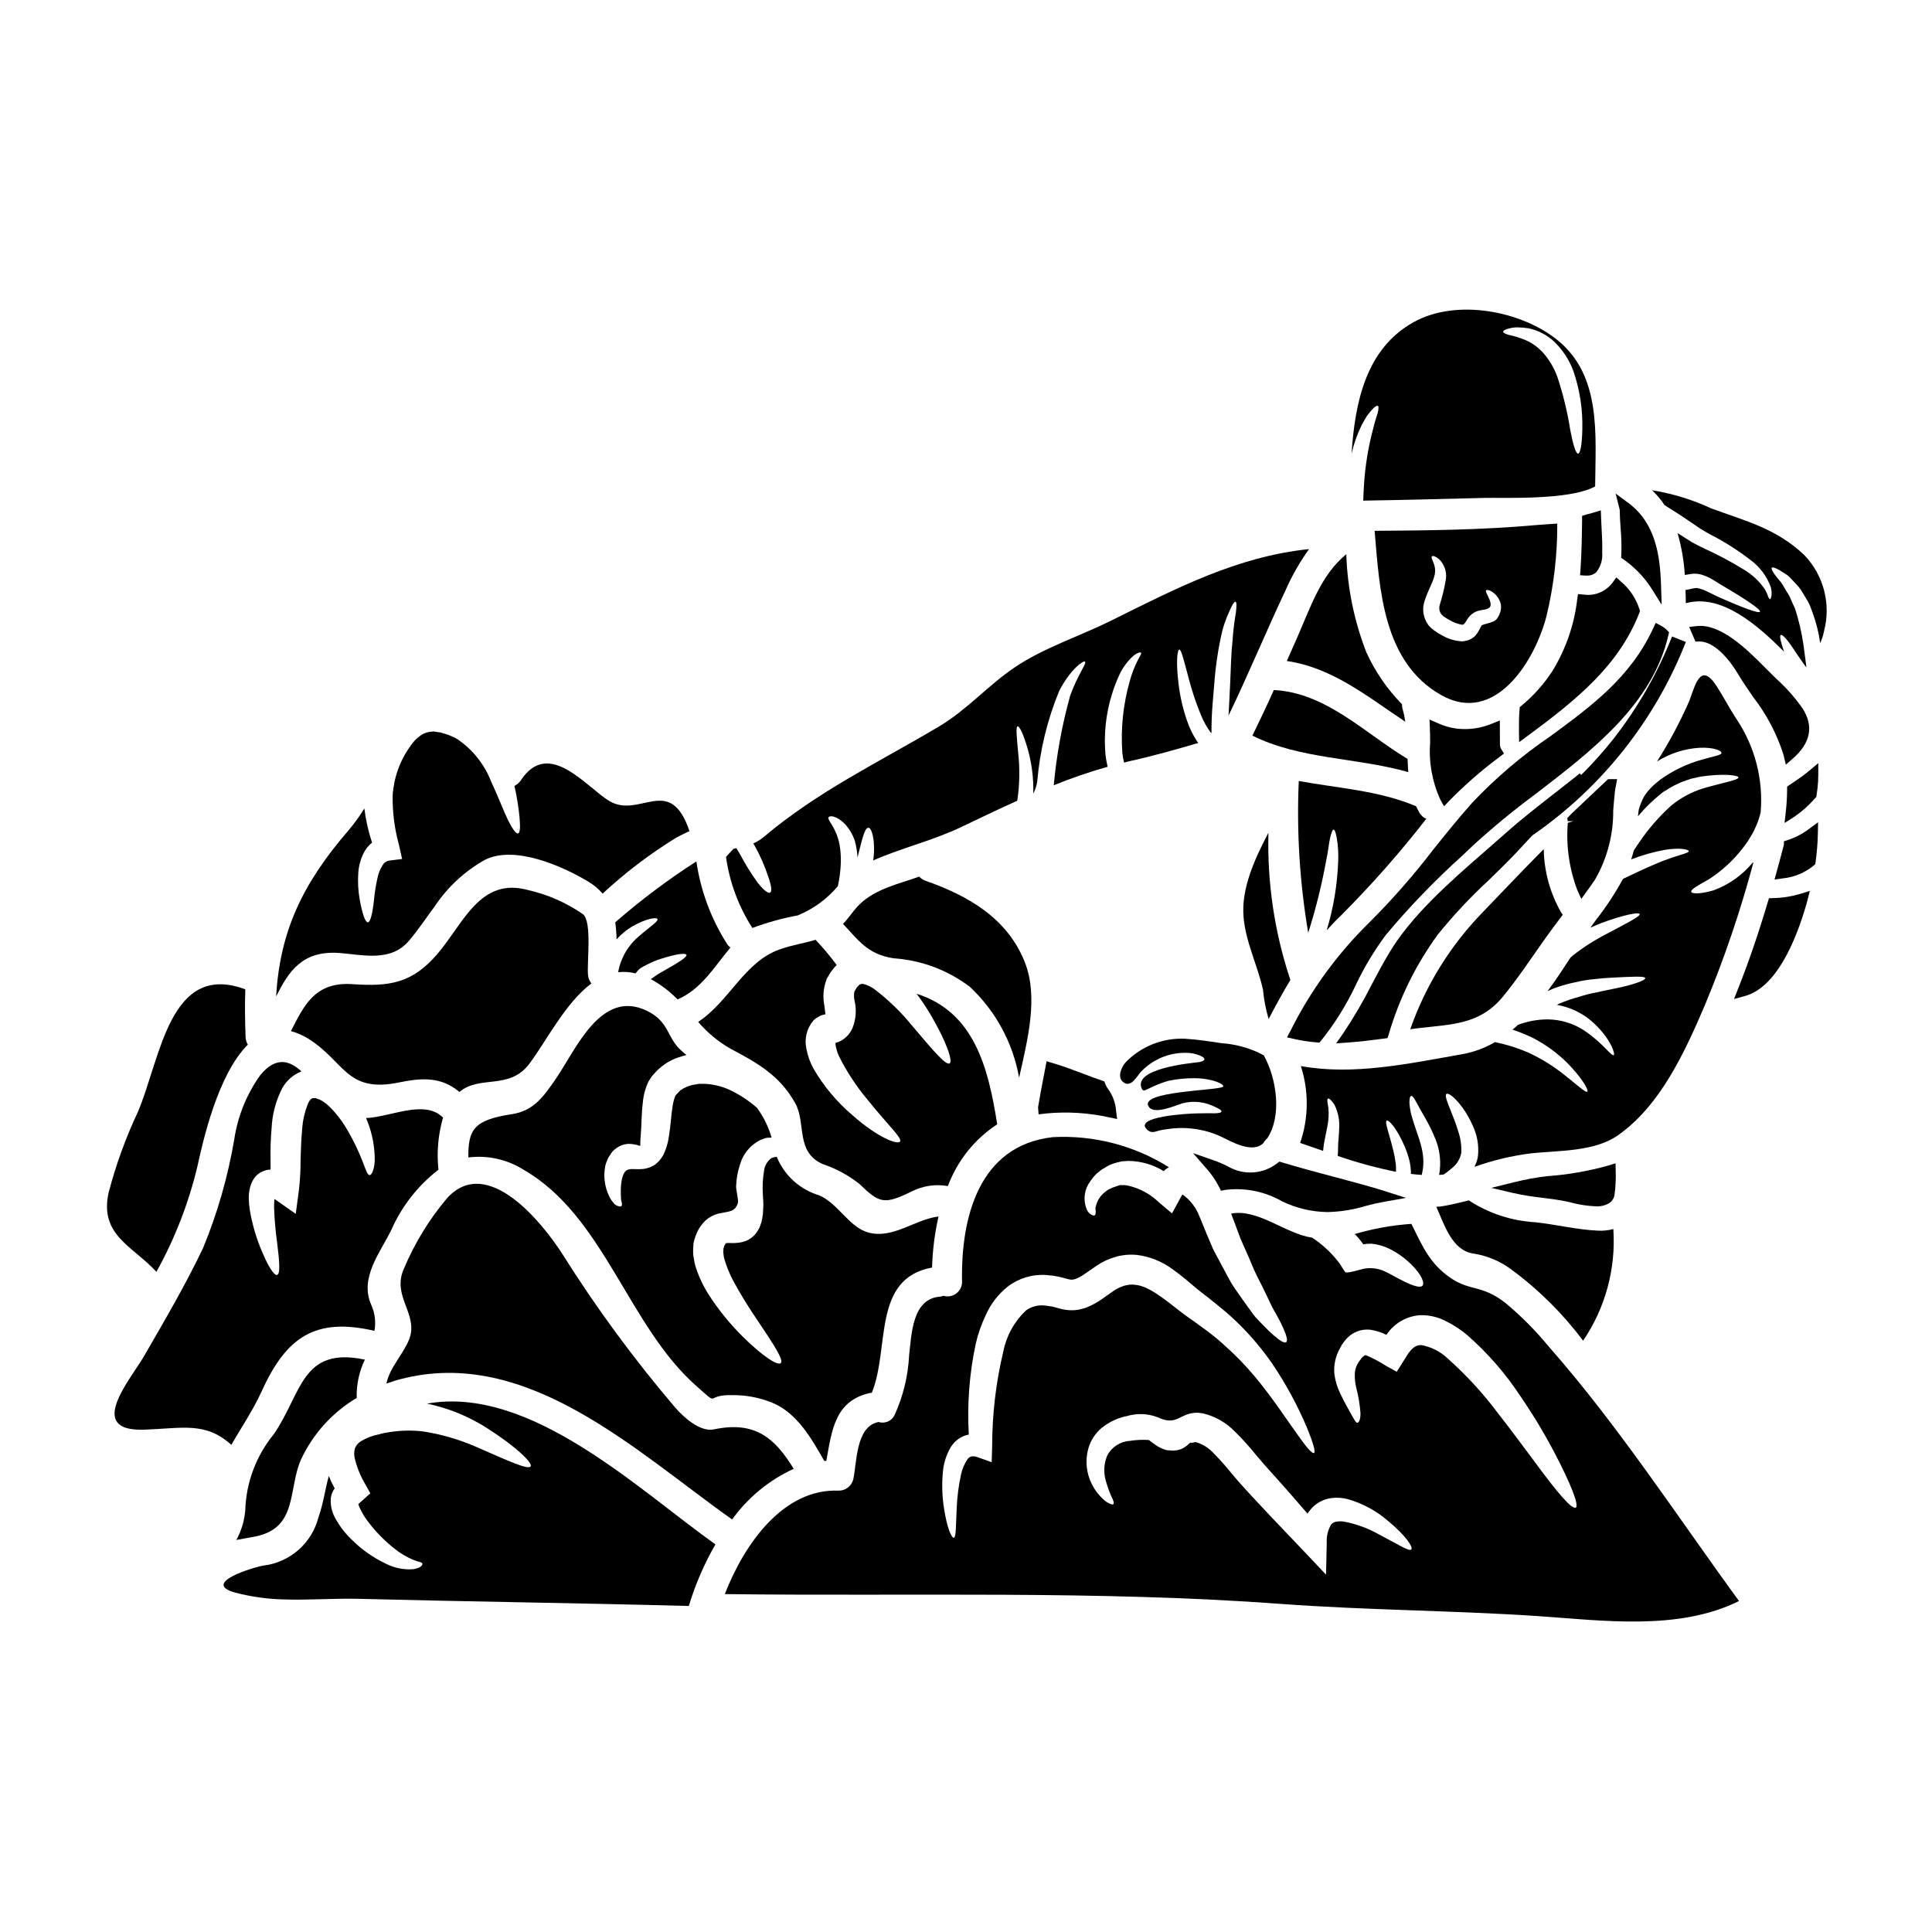
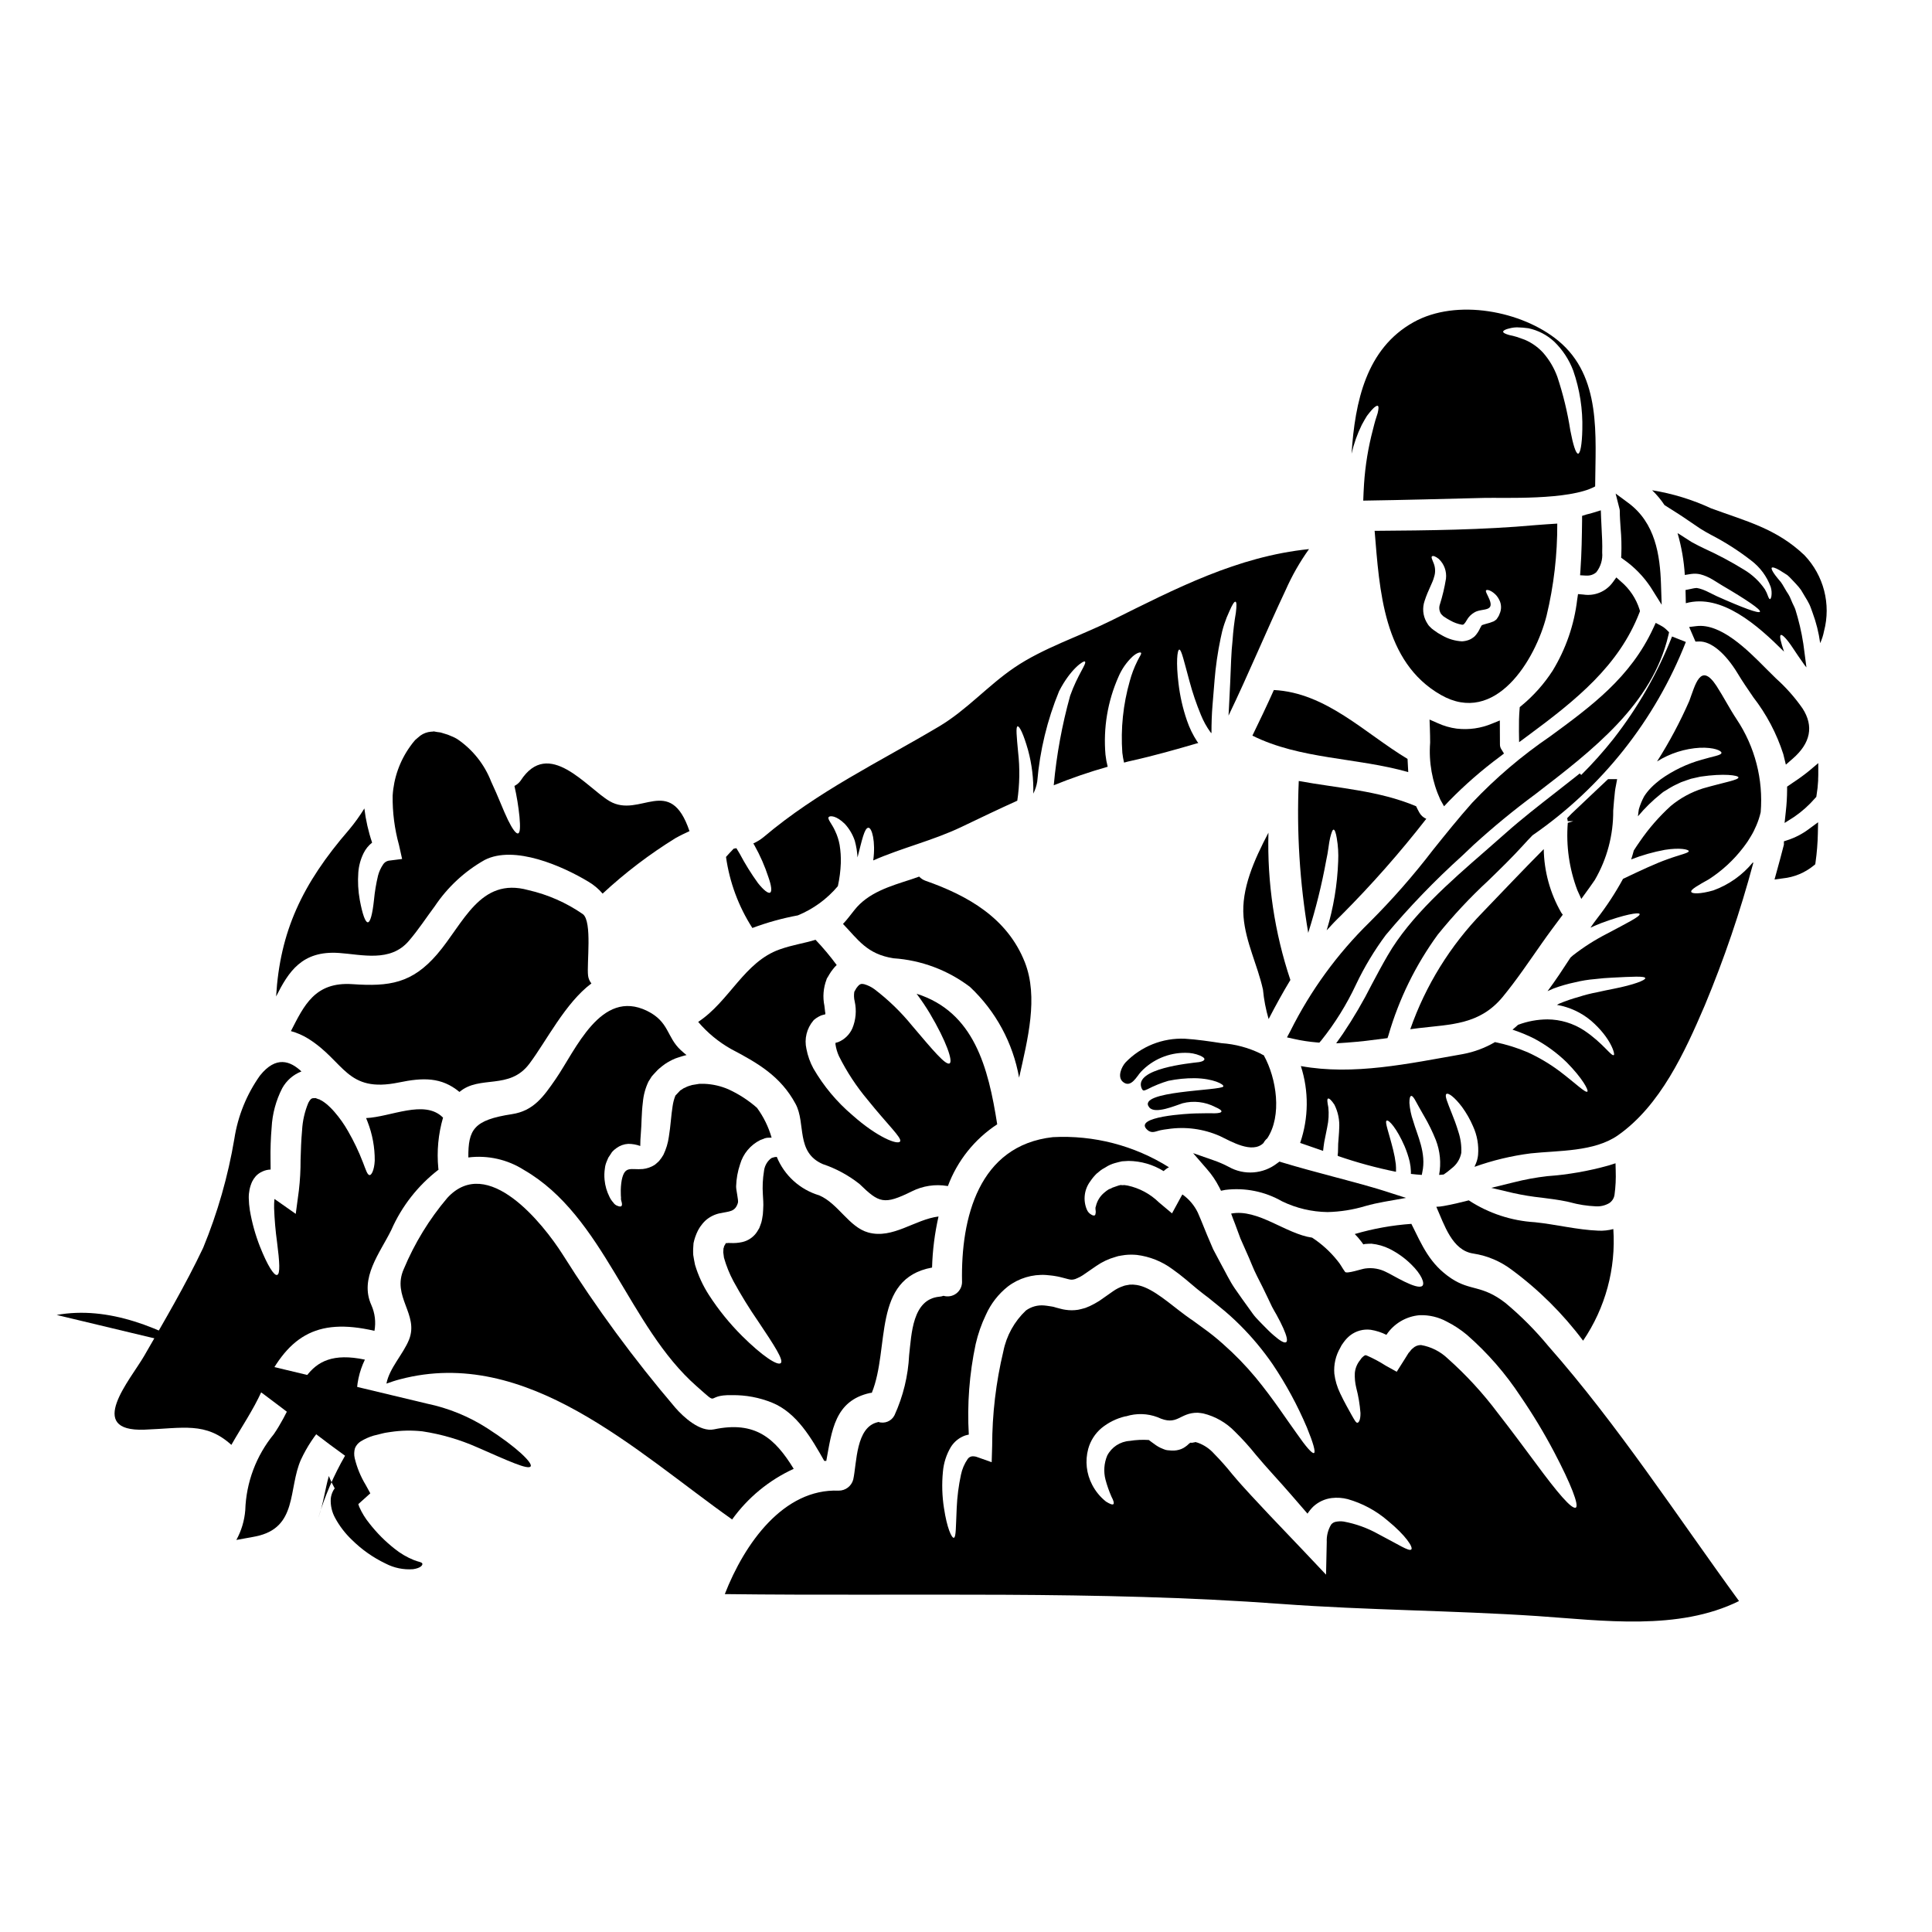
<svg xmlns="http://www.w3.org/2000/svg" fill="#000000" width="800px" height="800px" version="1.1" viewBox="144 144 512 512">
  <g>
    <path d="m541.47 334.93-2.027 0.824 0.004-0.004c-2.949 1.25-6.168 1.715-9.348 1.348h-0.027c-1.754-0.23-3.465-0.723-5.07-1.461l-2.156-0.945 0.086 2.363c0.051 1.242 0.059 2.492 0.07 3.738-0.395 5.191 0.535 10.398 2.703 15.129l0.984 1.758 1.383-1.465v0.004c4.164-4.254 8.656-8.168 13.441-11.715l1.059-0.812-0.699-1.133h-0.004c-0.246-0.379-0.375-0.828-0.367-1.281z" />
    <path d="m553.86 307.16c1.922-7.992 2.871-16.184 2.832-24.402-1.926 0.133-3.844 0.238-5.66 0.395-14.094 1.281-28.484 1.418-42.742 1.523 1.309 15.617 2.238 34.758 17.566 43.488 14.414 8.227 25.043-9.246 28.004-21.004zm-12.469-0.445c-0.094 0.305-0.238 0.594-0.426 0.855l-0.211 0.32-0.055 0.082v-0.004c-0.047 0.078-0.102 0.148-0.16 0.215-0.078 0.051-0.184 0.133-0.184 0.133h-0.004c-0.156 0.133-0.324 0.25-0.508 0.348-0.664 0.281-1.352 0.504-2.055 0.668-1.363 0.453-0.938 0.105-1.523 1.094-0.355 0.805-0.84 1.543-1.438 2.188-0.312 0.27-0.648 0.508-1 0.715-0.238 0.133-0.348 0.16-0.508 0.238-0.609 0.23-1.25 0.363-1.898 0.395-1.832-0.105-3.613-0.633-5.203-1.547-0.789-0.406-1.539-0.879-2.242-1.418l-0.586-0.453-0.395-0.395-0.188-0.184h-0.004c-0.066-0.062-0.129-0.137-0.184-0.215-0.059-0.066-0.113-0.137-0.16-0.211l-0.441-0.723c-0.949-1.707-1.121-3.738-0.48-5.582 0.934-2.91 2.109-4.723 2.508-6.324 0.398-1.184 0.359-2.473-0.105-3.633-0.395-0.988-0.719-1.629-0.453-1.844 0.27-0.211 0.855-0.055 1.816 0.691l-0.004 0.004c1.422 1.348 2.125 3.289 1.898 5.234-0.375 2.324-0.922 4.617-1.629 6.859-0.254 0.773-0.168 1.617 0.238 2.324 0.055 0.078 0.078 0.133 0.133 0.211l0.555 0.555 0.297 0.188v0.004c0.496 0.34 1.012 0.652 1.547 0.93 0.965 0.559 2.023 0.938 3.125 1.125 0.051-0.027 0.113-0.027 0.16 0h0.027c0.094-0.031 0.18-0.066 0.266-0.109 0.312-0.324 0.574-0.695 0.785-1.094 0.473-0.859 1.176-1.574 2.031-2.059 2.082-1.277 5.789 0.133 3.684-4.109-0.395-0.91-0.789-1.445-0.59-1.734 0.16-0.211 0.91-0.16 1.926 0.613 0.66 0.492 1.188 1.133 1.547 1.871 0.621 1.176 0.656 2.574 0.09 3.777z" />
    <path d="m395.2 458.32c2.5-6.711 7.078-12.445 13.07-16.367-2.363-15.082-6.117-29.766-21.359-34.598 1.34 1.785 2.484 3.523 3.473 5.152 4.512 7.609 6.168 12.734 5.285 13.297-1.016 0.641-4.484-3.543-9.93-9.957l-0.004-0.004c-2.945-3.629-6.312-6.891-10.035-9.719-0.816-0.59-1.73-1.035-2.703-1.309-0.789-0.156-0.934-0.023-1.227 0.16-0.121 0.059-0.227 0.152-0.293 0.27-0.125 0.086-0.227 0.207-0.293 0.344-0.168 0.16-0.301 0.352-0.395 0.566l-0.309 0.535-0.078 0.133c-0.141 0.859-0.105 1.742 0.109 2.59 0.52 2.367 0.305 4.84-0.617 7.086-0.727 1.656-2.066 2.969-3.738 3.66-0.238 0.078-0.508 0.156-0.746 0.211-0.016 0.133-0.016 0.262 0 0.395 0.156 1.066 0.461 2.109 0.906 3.094 2.09 4.188 4.672 8.113 7.688 11.691 5.258 6.543 9.023 9.984 8.547 10.918-0.535 1.07-6.035-1.039-12.684-6.965-4.113-3.496-7.602-7.672-10.309-12.348-0.875-1.613-1.496-3.352-1.84-5.152-0.617-2.668 0.066-5.469 1.84-7.555 0.098-0.125 0.215-0.234 0.348-0.32 0.156-0.141 0.328-0.266 0.508-0.375 0.371-0.25 0.77-0.465 1.18-0.641 0.355-0.125 0.723-0.223 1.094-0.293v-0.027c0.133-0.562-0.027-0.395 0-0.43 0-0.156-0.105-1.066-0.211-1.816v0.004c-0.484-2.328-0.289-4.746 0.559-6.965l0.027-0.133 0.211-0.395 0.082-0.105 0.16-0.27 0.293-0.508h0.004c0.277-0.48 0.602-0.938 0.957-1.363 0.285-0.387 0.609-0.742 0.965-1.066-1.727-2.344-3.598-4.582-5.609-6.691-3.043 0.938-6.086 1.336-9.477 2.539-9.422 3.309-13.32 13.75-21.625 19.219 2.457 2.887 5.406 5.32 8.707 7.184 7.18 3.762 13.188 7.262 17.109 14.562 2.777 5.152-0.027 12.789 7.207 15.941 3.531 1.184 6.828 2.973 9.746 5.285 5.18 5.019 6.434 5.606 13.883 1.922 2.879-1.441 6.141-1.938 9.32-1.418 0.07 0 0.121 0.031 0.203 0.031z" />
    <path d="m415.59 399c-4.621-11.695-15.059-17.648-26.352-21.598-0.629-0.234-1.195-0.609-1.652-1.094-0.719 0.238-1.418 0.504-2.137 0.742-5.512 1.789-11.371 3.445-15.082 8.199-0.938 1.18-1.898 2.484-2.965 3.602 4.004 4.164 6.352 8.012 13.383 9.105h-0.004c7.352 0.492 14.395 3.129 20.266 7.582 6.82 6.402 11.391 14.84 13.027 24.055 2.262-10.148 5.172-21.277 1.516-30.594z" />
    <path d="m495.58 390.55c1.227-1.363 2.512-2.723 3.898-4.035l-0.004 0.004c8.016-8.043 15.531-16.566 22.508-25.523-0.801-0.34-1.461-0.941-1.871-1.707-0.293-0.535-0.586-1.094-0.828-1.629-9.957-4.191-20.715-4.777-31.094-6.691-0.594 13.477 0.25 26.984 2.512 40.285 0-0.055 0.027-0.105 0.027-0.16v-0.004c1.973-6.238 3.551-12.594 4.723-19.031 0.562-2.43 0.691-4.594 1.043-6.008 0.352-1.414 0.637-2.215 0.934-2.188 0.297 0.027 0.586 0.789 0.828 2.238 0.352 2.035 0.477 4.106 0.375 6.168-0.223 6.199-1.246 12.348-3.051 18.281z" />
    <path d="m562.01 379.9 1.051 2.32 1.492-2.062c0.703-0.977 1.41-1.949 2.082-2.949v0.004c3.25-5.582 4.934-11.938 4.883-18.395 0.129-1.688 0.27-3.387 0.465-5.117 0.051-0.48 0.148-0.965 0.246-1.457l0.328-1.766h-2.398l-0.426 0.395c-1.473 1.41-2.981 2.82-4.504 4.25-1.574 1.5-3.203 3.016-4.758 4.508l-1.141 1.18 0.137 0.809h1.477l-1.461 0.441v-0.004c-0.488 6.062 0.375 12.156 2.527 17.844z" />
    <path d="m362.44 531.15h0.535c1.469-7.957 2.215-15.941 11.586-17.996 0.156-0.027 0.32-0.027 0.48-0.055 4.828-11.852 0-30.273 15.965-33.184 0.129-4.555 0.703-9.086 1.711-13.531-6.297 0.789-12.117 6.031-18.609 4.242-5.117-1.414-7.926-7.637-12.988-9.84h-0.004c-5.106-1.516-9.246-5.266-11.262-10.195-0.188 0-0.324 0-0.375 0.055 0.023-0.082-0.508 0.078-0.938 0.211l-0.051 0.027c0.023 0 0.105-0.027-0.027 0.023-0.023 0.023-0.051 0.039-0.078 0.055l-0.297 0.211v0.004c-0.93 0.836-1.508 1.988-1.629 3.231-0.328 2.012-0.426 4.051-0.293 6.086 0.023 0.613 0.078 1.227 0.105 1.844l0.023 0.965-0.051 1.336-0.078 1.18-0.215 1.336v-0.004c-0.086 0.512-0.23 1.012-0.426 1.492l-0.297 0.789h0.004c-0.168 0.32-0.355 0.633-0.559 0.934-0.203 0.324-0.434 0.629-0.699 0.91-0.305 0.328-0.645 0.621-1.012 0.879-0.691 0.488-1.473 0.832-2.297 1.012-1.016 0.219-2.059 0.301-3.094 0.242-0.387-0.031-0.77-0.012-1.148 0.055 0.027-0.027 0.055-0.055 0.027-0.105-0.027-0.051-0.16 0.238-0.215 0.32l-0.266 0.457c-0.16 0.211-0.082 0.48-0.238 0.691 0 0.32-0.027 0.691-0.055 1.066 0.078 0.457 0.133 0.91 0.184 1.391l-0.004-0.004c0.613 2.168 1.453 4.262 2.512 6.246 2.027 3.711 4.246 7.309 6.648 10.785 4.137 6.168 6.727 10.148 5.902 10.922-0.824 0.777-4.859-1.82-10.332-7.262h0.004c-3.266-3.262-6.176-6.863-8.684-10.738-1.609-2.488-2.859-5.195-3.711-8.035-0.188-0.879-0.348-1.758-0.48-2.641-0.055-1.035-0.027-2.07 0.078-3.098 0.238-1.148 0.625-2.262 1.148-3.312 0.211-0.348 0.238-0.48 0.613-1.043 0.426-0.621 0.918-1.195 1.469-1.707 1.066-0.93 2.356-1.574 3.738-1.867 2.457-0.535 4.082-0.297 4.805-2.805 0.184-0.664-0.535-3.445-0.484-4.406l0.004 0.004c0.062-1.965 0.414-3.906 1.043-5.769 0.805-2.801 2.754-5.137 5.363-6.434l0.938-0.348 0.211-0.105 0.453-0.105c0.047-0.004 0.09-0.012 0.133-0.027l0.32-0.027c0.324 0 0.562-0.023 0.938-0.023-0.816-2.844-2.125-5.519-3.875-7.906-2.258-1.984-4.793-3.629-7.523-4.883-2-0.875-4.148-1.371-6.328-1.469-0.48 0.023-0.855-0.027-1.441 0l-1.949 0.32c-0.074 0.02-0.145 0.047-0.215 0.078l-0.395 0.109c-0.238 0.105-0.535 0.156-0.746 0.266-0.348 0.238-0.988 0.395-1.148 0.613h-0.004c-0.133 0.102-0.273 0.191-0.426 0.266-0.133 0-0.457 0.457-0.695 0.668l-0.746 0.789c-0.367 0.918-0.617 1.879-0.75 2.859-0.395 2.402-0.504 5.152-0.988 8.062v-0.004c-0.227 1.66-0.715 3.273-1.441 4.781-0.324 0.57-0.699 1.105-1.121 1.605l-0.32 0.32-0.188 0.16-0.078 0.078-0.535 0.453-0.078 0.055c-0.945 0.598-2.012 0.973-3.125 1.094-3.121 0.297-4.801-1.043-5.606 2.965v-0.004c-0.199 1.148-0.281 2.312-0.238 3.473-0.004 0.395 0.016 0.789 0.055 1.18-0.039 0.348 0.008 0.695 0.129 1.016 0.188 0.613 0.16 1.016-0.023 1.199s-0.613 0.133-1.203-0.133v0.004c-0.398-0.176-0.73-0.465-0.961-0.828-0.414-0.453-0.758-0.965-1.012-1.523-0.703-1.395-1.137-2.906-1.285-4.461-0.105-1.012-0.078-2.035 0.078-3.043 0.062-0.633 0.227-1.254 0.48-1.84l0.43-1.016 0.586-0.879 0.395-0.613c0.348-0.398 0.742-0.75 1.18-1.043 0.91-0.668 1.996-1.059 3.125-1.121 1.086 0 2.16 0.191 3.18 0.562 0-1.094 0.055-2.242 0.16-3.422 0.211-2.266 0.133-5.019 0.531-8.195 0.168-1.898 0.672-3.75 1.496-5.469l0.508-0.789 0.238-0.395 0.133-0.184 0.078-0.105 0.27-0.297 0.789-0.855v0.004c0.277-0.32 0.578-0.617 0.906-0.883 0.453-0.375 0.906-0.746 1.387-1.094 0.875-0.59 1.805-1.09 2.777-1.496 0.453-0.184 0.906-0.293 1.363-0.453l0.664-0.211 0.324-0.078 0.156-0.055 0.48-0.105c-0.504-0.43-1.012-0.828-1.52-1.312-3.789-3.496-3.019-7.5-8.941-10.41-12.258-5.981-18.895 10.359-24.242 18.105-3.176 4.594-5.793 8.383-11.559 9.266-10.121 1.547-11.613 4.055-11.559 11.477h-0.004c5.148-0.648 10.363 0.523 14.738 3.309 21.277 12.281 27.66 41.434 45.762 57.32 6.461 5.688 1.922 2.188 9.344 2.363 3.656-0.059 7.289 0.621 10.676 2 6.543 2.66 10.465 9.523 13.805 15.422z" />
    <path d="m467.07 458.55 0.508 1.012 1.105-0.223 0.004-0.004c5.215-0.656 10.504 0.406 15.066 3.023 3.762 1.824 7.879 2.797 12.059 2.852 3.402-0.078 6.781-0.613 10.039-1.598 1.68-0.469 3.293-0.832 4.902-1.117l5.856-1.039-5.668-1.82c-0.676-0.219-1.363-0.438-2.027-0.625-3.887-1.145-7.805-2.184-11.723-3.223-4.418-1.18-8.98-2.391-13.418-3.738l-0.707-0.215-0.594 0.438v-0.004c-3.695 2.883-8.762 3.262-12.844 0.961-1.344-0.711-2.742-1.312-4.188-1.801l-5.254-1.836 3.648 4.211c1.273 1.441 2.359 3.035 3.234 4.746z" />
    <path d="m473.55 386.98c0.562 6.754 3.711 12.762 5.152 19.285v0.004c0.246 2.641 0.75 5.25 1.496 7.793 1.871-3.606 3.766-7.051 5.766-10.359-4.203-12.57-6.172-25.781-5.816-39.031-3.82 7.277-7.211 14.914-6.598 22.309z" />
    <path d="m475.9 338.95c12.711 6.328 27.629 5.766 41.301 9.668-0.078-1.18-0.133-2.32-0.188-3.5-11.344-6.805-21.543-17.539-35.426-18.258-1.816 4.059-3.742 8.09-5.688 12.09z" />
    <path d="m594.34 314c3.031-0.055 6.828 2.957 10.176 8.496 1.262 2.106 2.68 4.164 4.098 6.231l-0.004 0.004c3.523 4.535 6.223 9.652 7.981 15.117l0.68 2.789 1.812-1.574c4.754-4.133 5.637-8.613 2.621-13.309v0.004c-2.031-2.922-4.398-5.594-7.051-7.965l-2.875-2.848c-4.644-4.699-11.762-11.809-18.188-11.02l-1.945 0.234 1.672 3.867z" />
    <path d="m550.75 467.9c-6.191-0.371-12.184-2.34-17.391-5.715-0.043-0.02-0.078-0.047-0.105-0.082-2.191 0.562-4.379 1.094-6.648 1.496-0.648 0.125-1.309 0.195-1.969 0.211 2.137 4.781 4.168 11.559 9.801 12.391 3.695 0.566 7.188 2.043 10.172 4.297 7.191 5.309 13.57 11.641 18.926 18.797 5.91-8.684 8.73-19.105 8.012-29.582-1.305 0.348-2.66 0.496-4.008 0.426-5.644-0.234-11.172-1.656-16.789-2.238z" />
    <path d="m572.18 454.25-0.051-1.969-1.871 0.594c-5.297 1.48-10.727 2.426-16.211 2.82-3 0.344-5.973 0.891-8.895 1.637l-5.953 1.461 5.965 1.41v-0.004c2.453 0.539 4.938 0.941 7.438 1.203 2.172 0.277 4.422 0.555 6.664 1.023l0.789 0.184-0.004 0.004c2.242 0.617 4.543 0.977 6.867 1.078 1.238 0.074 2.469-0.219 3.543-0.844 0.77-0.508 1.285-1.324 1.406-2.242 0.285-2.106 0.391-4.234 0.312-6.356z" />
    <path d="m348.48 450.9-0.133 0.051c0.043-0.004 0.09-0.016 0.133-0.027l0.027-0.023z" />
    <path d="m594.54 342.16c3.734-0.133 5.66 0.789 5.66 1.336 0.051 0.668-2.242 0.938-5.18 1.82v-0.004c-3.938 1.098-7.652 2.875-10.973 5.258-0.898 0.676-1.746 1.414-2.535 2.215-0.672 0.688-1.273 1.438-1.789 2.246-0.594 1.094-1.066 2.246-1.414 3.441-0.082 0.613-0.188 1.227-0.238 1.867h-0.004c1.828-2.199 3.875-4.203 6.113-5.981l0.297-0.238 0.156-0.133 0.082-0.051 0.211-0.16 0.641-0.375c0.395-0.27 0.828-0.508 1.227-0.746 0.828-0.508 1.844-0.934 2.723-1.363 0.906-0.348 1.785-0.613 2.613-0.91 0.883-0.184 1.684-0.375 2.484-0.559 6.297-0.934 10.012-0.348 10.094 0.184 0.105 0.695-3.762 1.312-9.344 2.914l0.004-0.004c-3.144 0.984-6.066 2.57-8.598 4.676-3.074 2.797-5.816 5.941-8.172 9.371-0.559 0.789-1.094 1.598-1.625 2.43-0.188 0.789-0.457 1.574-0.695 2.363v-0.004c2.894-1.129 5.891-1.98 8.945-2.539 4.059-0.641 6.246-0.078 6.324 0.324 0.055 0.531-2.293 0.934-5.688 2.188-3.043 1.066-7.023 2.938-11.746 5.18h0.004c-2.016 3.707-4.328 7.242-6.918 10.57-0.586 0.746-1.148 1.547-1.707 2.363 1.016-0.457 2.031-0.883 2.965-1.254 6.008-2.215 9.84-2.887 10.062-2.363 0.238 0.613-3.281 2.363-8.73 5.258-3.141 1.613-6.129 3.516-8.914 5.688-0.238 0.184-0.457 0.395-0.668 0.586-1.949 2.992-3.938 6.035-6.086 8.914 0.48-0.211 0.988-0.453 1.547-0.691 1.867-0.691 3.785-1.246 5.738-1.652 1.727-0.426 3.484-0.711 5.258-0.855 1.656-0.188 3.125-0.324 4.488-0.375 5.391-0.27 8.785-0.48 8.863 0.133 0.078 0.531-3.019 1.758-8.434 2.824-1.363 0.27-2.828 0.562-4.352 0.91l-0.004 0.004c-1.633 0.305-3.25 0.715-4.832 1.227-1.773 0.484-3.512 1.082-5.203 1.793-0.188 0.105-0.395 0.211-0.59 0.32 3.348 0.574 6.481 2.031 9.078 4.219 5.309 4.617 6.379 8.914 6.008 9.078-0.641 0.453-2.828-3.148-7.871-6.516-2.891-1.895-6.266-2.914-9.719-2.938-2.664 0.016-5.305 0.504-7.797 1.441-0.48 0.453-0.961 0.855-1.469 1.281 1.969 0.645 3.891 1.434 5.742 2.363 3.144 1.68 6.039 3.789 8.598 6.273 4.269 4.328 5.844 7.422 5.512 7.769-0.453 0.508-3.07-2.133-7.477-5.473h-0.004c-2.606-1.934-5.406-3.59-8.355-4.938-2.789-1.188-5.691-2.09-8.66-2.695-2.633 1.543-5.512 2.617-8.512 3.176-14.445 2.535-28.969 5.715-42.93 3.176h-0.004c2.144 6.629 2.078 13.777-0.188 20.367 1.969 0.668 3.981 1.391 6.09 2.109v-0.078c0.078-0.562 0.16-1.574 0.297-2.269 0.293-1.414 0.559-2.754 0.789-3.938h-0.004c0.379-1.723 0.48-3.5 0.297-5.258-0.27-1.363-0.375-2.188-0.082-2.32 0.293-0.133 0.91 0.43 1.684 1.602 0.98 1.945 1.422 4.121 1.277 6.297-0.027 1.336-0.184 2.668-0.27 4.059-0.027 0.719-0.027 1.469-0.051 2.242l-0.027 0.293c0 0.16-0.02 0.32-0.055 0.48-0.016 0.023-0.027 0.051-0.023 0.082l0.156 0.184h0.004c5 1.723 10.113 3.113 15.297 4.164 0.02-0.039 0.031-0.086 0.027-0.133 0.02-0.641 0.004-1.281-0.055-1.922-0.152-1.25-0.383-2.488-0.691-3.711-1.148-4.644-2.297-7.477-1.734-7.793 0.562-0.316 2.695 2.055 4.75 6.777 0.562 1.332 1.02 2.707 1.359 4.113 0.184 0.844 0.293 1.699 0.32 2.562v0.668c0.965 0.109 1.926 0.215 2.887 0.27 0.051-0.238 0.105-0.48 0.133-0.719 1.121-5.074-1.336-9.77-2.43-13.613v-0.004c-0.539-1.531-0.871-3.129-0.988-4.75 0-1.121 0.156-1.762 0.453-1.844 0.297-0.078 0.746 0.453 1.254 1.441 0.508 0.988 1.277 2.266 2.188 3.898h0.004c1.188 2.027 2.223 4.144 3.098 6.328 1.141 2.938 1.445 6.137 0.879 9.238v0.023c0.395-0.023 0.789-0.051 1.199-0.105h0.004c0.73-0.488 1.426-1.023 2.082-1.605 1.352-1 2.277-2.481 2.59-4.137 0.09-1.906-0.18-3.816-0.789-5.629-0.559-1.844-1.18-3.5-1.762-4.914-1.117-2.828-1.895-4.621-1.414-5.047 0.48-0.426 2.215 0.828 4.191 3.473 1.145 1.578 2.113 3.277 2.883 5.07 1.09 2.371 1.551 4.984 1.336 7.586-0.07 0.777-0.262 1.543-0.562 2.266l-0.238 0.535-0.105 0.293-0.055 0.082h-0.004c4.832-1.73 9.836-2.93 14.926-3.578 7.367-0.789 16.793-0.375 23.094-4.777 11.266-7.902 17.711-22.043 23.016-34.414 5.125-12.293 9.426-24.918 12.867-37.785-0.043-0.039-0.078-0.086-0.109-0.137-2.766 3.375-6.391 5.941-10.492 7.426-3.445 0.988-5.633 0.934-5.844 0.395-0.238-0.613 1.762-1.707 4.699-3.363 3.473-2.246 6.535-5.074 9.051-8.355 0.395-0.535 0.789-1.043 1.148-1.574 0.293-0.48 0.586-0.938 0.883-1.418 0.555-0.902 1.035-1.852 1.441-2.828 0.504-1.156 0.898-2.352 1.18-3.578 0.715-8.699-1.531-17.383-6.379-24.641-1.895-2.859-3.473-5.957-5.336-8.836-4.246-6.465-5.609-0.27-7.211 4.004-2.434 5.551-5.289 10.906-8.543 16.02 3.438-2.156 7.359-3.406 11.406-3.637z" />
    <path d="m573.26 279.44c0 1.5 0.121 3.031 0.223 4.578 0.207 2.32 0.27 4.652 0.184 6.981l-0.051 0.789 0.645 0.477v-0.004c2.836 1.984 5.277 4.484 7.191 7.367l2.91 4.644-0.184-5.481c-0.254-7.664-1.488-16.215-8.66-21.512l-3.363-2.481 1.031 4.059c0.051 0.191 0.074 0.387 0.074 0.582z" />
    <path d="m246.41 510.67c1.203-0.426 2.363-0.828 3.606-1.145 33.559-8.863 62.445 19.059 87.914 37.082l0.078 0.078h0.004c4.184-5.82 9.812-10.449 16.328-13.43-4.965-8.117-10.199-12.762-21.117-10.461-3.684 0.789-8.117-3.258-10.305-5.793v-0.004c-10.91-12.801-20.887-26.371-29.844-40.609-5.117-8.035-19.836-26.59-30.543-14.922v0.004c-4.777 5.637-8.656 11.977-11.508 18.793-3.309 7.367 4.082 12.039 1.363 18.793-1.543 3.82-5.199 7.504-5.977 11.613z" />
    <path d="m298.47 386.26c-4.379-3.035-9.301-5.199-14.496-6.379-12.816-3.543-17.141 8.891-24.109 16.98-6.648 7.742-12.684 8.625-22.434 7.953-10.035-0.691-12.867 5.715-16.34 12.441 1.602 0.434 3.129 1.098 4.539 1.969 9.773 6.062 10.094 14.523 24.082 11.641 6.328-1.309 11.27-1.469 16.047 2.512 5.391-4.566 13.215-0.395 18.527-7.477 4.488-5.957 9.531-16.137 16.445-21.277l-0.004-0.004c-0.48-0.59-0.785-1.301-0.879-2.055-0.391-3.168 1.156-14.328-1.379-16.305z" />
    <path d="m465.81 439.04c-1.227-0.055-2.859 0-4.883 0.027-1.762 0.027-17.031 0.789-12.816 4.406 1.199 1.039 2.242 0.27 3.543 0.027 0.562-0.105 1.148-0.215 1.734-0.27 4.719-0.727 9.543-0.09 13.91 1.844 2.938 1.391 8.547 4.777 11.531 1.844v-0.004c0.254-0.48 0.598-0.906 1.016-1.254 3.938-5.981 2.484-15.859-0.934-22-0.297-0.121-0.586-0.273-0.855-0.449-3.234-1.578-6.742-2.512-10.332-2.758-3.148-0.48-6.512-0.988-9.691-1.18-5.906-0.262-11.641 2.019-15.746 6.273-1.043 1.145-2.269 3.816-0.719 5.152 2.16 1.816 3.707-1.523 4.828-2.695 3.074-3.234 7.352-5.043 11.809-4.996 1.301-0.016 2.59 0.23 3.793 0.727 0.789 0.348 1.254 0.691 1.18 1.012s-0.508 0.562-1.387 0.719c-2.754 0.324-17.168 1.734-15.301 6.809 0.395 0.988 0.641 0.789 1.574 0.395h0.004c1.773-0.922 3.633-1.676 5.551-2.242 2.293-0.473 4.629-0.707 6.969-0.695 4.941 0.078 7.824 1.625 7.609 2.188-0.48 1.145-23.277 1.121-19.621 5.555 1.547 1.895 6.996-0.535 8.809-1.094 2.906-0.75 5.992-0.398 8.656 0.988 1.121 0.48 1.734 0.906 1.652 1.199-0.082 0.297-0.656 0.445-1.883 0.473z" />
-     <path d="m436.9 431.2-0.25-0.625-0.641-0.219c-1.734-0.594-3.457-1.242-5.172-1.891-2.562-0.969-5.219-1.969-7.91-2.754l-1.574-0.469-0.789 4.152c-0.523 2.688-1.043 5.379-1.469 8.07l0.145 1.844 1.934-0.219v-0.008c5.637-0.539 11.32-0.188 16.848 1.043l2.027 0.426-0.262-2.055h0.004c-0.137-2.094-0.852-4.106-2.07-5.812-0.352-0.449-0.625-0.949-0.82-1.484z" />
    <path d="m506.27 254.19c0.48-0.641 0.91-1.148 1.281-1.574 0.746-0.828 1.309-1.18 1.574-1.066 0.27 0.113 0.238 0.828-0.027 1.922-0.16 0.535-0.375 1.18-0.613 1.922-0.238 0.738-0.395 1.551-0.641 2.434v-0.004c-1.246 4.719-2.039 9.547-2.359 14.414-0.105 1.523-0.156 2.992-0.211 4.434 10.68-0.16 21.355-0.453 32.039-0.719 4.914-0.133 22.559 0.719 29.418-3.043 0.078-13.383 1.762-29.098-9.77-38.605-9.562-7.902-26.965-11.293-38.363-4.914-12.547 6.996-15.512 21.039-16.422 34.863l-0.004 0.004c0.602-2.641 1.508-5.203 2.699-7.637 0.504-0.934 0.957-1.734 1.398-2.43zm37.785-23.172v0.004c0.664-0.18 1.344-0.27 2.027-0.27 0.992 0.02 1.984 0.102 2.965 0.238 2.547 0.543 4.898 1.758 6.809 3.523 2.242 2.164 3.973 4.801 5.07 7.715 1.734 5.004 2.547 10.277 2.406 15.566-0.078 3.977-0.535 6.406-1.121 6.43-0.586 0.023-1.336-2.363-2.055-6.141v0.004c-0.75-4.832-1.902-9.59-3.445-14.23-0.852-2.34-2.129-4.504-3.766-6.379-1.344-1.465-2.981-2.629-4.805-3.418-0.789-0.324-1.551-0.535-2.215-0.789v0.004c-0.633-0.195-1.273-0.355-1.926-0.48-1.066-0.293-1.68-0.613-1.652-0.906 0.027-0.289 0.59-0.629 1.684-0.867z" />
    <path d="m216.58 524.05c-4.688 5.707-7.352 12.801-7.582 20.184-0.223 2.762-1.027 5.445-2.363 7.871 1.707-0.348 3.445-0.586 5.074-0.934 11.293-2.242 8.598-12.629 12.066-20.395h0.004c3.172-6.797 8.312-12.48 14.758-16.316-0.109-3.504 0.633-6.984 2.164-10.141-16.848-3.555-16.645 8.867-24.121 19.73z" />
-     <path d="m257.17 515.98c5.656 1.176 11.047 3.375 15.91 6.488 8.039 5.152 12.066 9.238 11.559 10.121-0.613 1.039-5.953-1.441-14.199-5.047-4.625-2.047-9.5-3.465-14.5-4.223-2.789-0.305-5.609-0.25-8.383 0.164-0.719 0.133-1.309 0.16-2.137 0.375-0.832 0.211-1.625 0.395-2.457 0.613-1.191 0.359-2.332 0.871-3.391 1.523-0.668 0.43-1.191 1.051-1.496 1.785-0.25 0.859-0.277 1.77-0.078 2.644 0.598 2.5 1.578 4.891 2.91 7.086l1.227 2.238-3.176 2.859c0.062 0.246 0.141 0.484 0.238 0.719 0.707 1.594 1.621 3.086 2.727 4.434 1.93 2.473 4.152 4.707 6.617 6.648 1.547 1.254 3.273 2.273 5.117 3.016 1.148 0.48 2.164 0.531 2.269 0.961 0.105 0.43-0.48 1.18-2.457 1.469h0.004c-2.523 0.191-5.047-0.328-7.289-1.496-3.336-1.594-6.379-3.742-9-6.352-1.734-1.66-3.199-3.578-4.348-5.688-0.883-1.578-1.293-3.375-1.18-5.18 0.074-0.707 0.285-1.395 0.613-2.027 0.117-0.238 0.262-0.465 0.43-0.668-0.59-1.059-1.109-2.156-1.551-3.285-1.012 3.496-1.387 7.086-2.754 10.945h-0.004c-0.855 3.352-2.703 6.367-5.301 8.648-2.602 2.281-5.828 3.727-9.262 4.141-2.402 0.375-16.82 4.644-7.445 7.18 4.16 1.09 8.434 1.691 12.73 1.793 6.621 0.238 13.246-0.324 19.863-0.16 29.176 0.746 58.387 1.121 87.566 1.898v-0.004c1.715-5.691 4.082-11.168 7.051-16.316-20.359-14.48-49.113-42.215-76.426-37.305z" />
+     <path d="m257.17 515.98c5.656 1.176 11.047 3.375 15.91 6.488 8.039 5.152 12.066 9.238 11.559 10.121-0.613 1.039-5.953-1.441-14.199-5.047-4.625-2.047-9.5-3.465-14.5-4.223-2.789-0.305-5.609-0.25-8.383 0.164-0.719 0.133-1.309 0.16-2.137 0.375-0.832 0.211-1.625 0.395-2.457 0.613-1.191 0.359-2.332 0.871-3.391 1.523-0.668 0.43-1.191 1.051-1.496 1.785-0.25 0.859-0.277 1.77-0.078 2.644 0.598 2.5 1.578 4.891 2.91 7.086l1.227 2.238-3.176 2.859c0.062 0.246 0.141 0.484 0.238 0.719 0.707 1.594 1.621 3.086 2.727 4.434 1.93 2.473 4.152 4.707 6.617 6.648 1.547 1.254 3.273 2.273 5.117 3.016 1.148 0.48 2.164 0.531 2.269 0.961 0.105 0.43-0.48 1.18-2.457 1.469h0.004c-2.523 0.191-5.047-0.328-7.289-1.496-3.336-1.594-6.379-3.742-9-6.352-1.734-1.66-3.199-3.578-4.348-5.688-0.883-1.578-1.293-3.375-1.18-5.18 0.074-0.707 0.285-1.395 0.613-2.027 0.117-0.238 0.262-0.465 0.43-0.668-0.59-1.059-1.109-2.156-1.551-3.285-1.012 3.496-1.387 7.086-2.754 10.945h-0.004v-0.004c1.715-5.691 4.082-11.168 7.051-16.316-20.359-14.48-49.113-42.215-76.426-37.305z" />
    <path d="m213.36 512.68c6.543-14.418 14.234-19.621 29.875-15.992 0.418-2.309 0.133-4.691-0.824-6.832-3.231-7.184 2.32-13.832 5.285-19.895 2.766-6.297 7.07-11.793 12.52-15.988-0.035-0.113-0.051-0.23-0.055-0.352-0.441-4.523-0.016-9.09 1.254-13.453-0.027-0.027-0.051-0.027-0.078-0.055-4.859-4.805-13.75-0.105-20.316 0.188 0.133 0.32 0.27 0.664 0.395 0.988v0.004c1.277 3.281 1.922 6.777 1.895 10.301-0.133 2.535-0.883 3.898-1.391 3.816-0.586-0.078-0.938-1.309-1.734-3.367v0.004c-1.102-2.875-2.434-5.66-3.977-8.328-1.012-1.785-2.199-3.465-3.543-5.016-0.676-0.793-1.418-1.523-2.219-2.191-0.375-0.301-0.77-0.578-1.18-0.828-0.133-0.051-0.238-0.105-0.352-0.156l-0.156-0.133c-0.082-0.027-0.324-0.082-0.457-0.133l-0.691-0.27-0.008-0.004-0.105 0.027h-0.27c-0.293 0.027-0.508 0.027-0.586 0.105-0.211 0.078-0.508 0.348-0.934 1.148v0.004c-0.965 2.324-1.527 4.797-1.656 7.312-0.238 2.562-0.32 5.18-0.395 7.769 0.012 2.723-0.137 5.441-0.453 8.145l-0.828 6.191-5.047-3.543c-0.188-0.133-0.395-0.27-0.586-0.395 0 0.027-0.027 0.055-0.027 0.082h0.004c-0.07 0.785-0.098 1.574-0.078 2.363 0.109 3.019 0.371 6.027 0.785 9.02 0.668 5.207 0.883 8.438 0 8.66-0.789 0.238-2.535-2.457-4.539-7.531v0.004c-1.215-3.098-2.109-6.309-2.668-9.586-0.172-1.078-0.27-2.168-0.293-3.258-0.031-1.492 0.27-2.973 0.879-4.332 0.254-0.523 0.578-1.008 0.961-1.445 0.484-0.531 1.078-0.957 1.738-1.25 0.691-0.332 1.445-0.512 2.215-0.535-0.027-0.883-0.027-1.762-0.027-2.641-0.043-2.824 0.055-5.652 0.293-8.465 0.184-3.641 1.141-7.199 2.805-10.441 1.121-2.039 2.926-3.617 5.098-4.453-2.961-2.777-6.727-4.219-10.969 1.066h-0.004c-3.547 4.988-5.879 10.738-6.809 16.789-1.668 9.906-4.441 19.598-8.266 28.887-4.672 9.84-10.234 19.285-15.668 28.703-3.606 6.219-15.672 20.074 0.105 19.488 10.305-0.375 16.203-2.133 23.039 4.031 2.707-4.754 5.777-9.223 8.043-14.23z" />
    <path d="m542.99 489.32c-6.324-4.914-9.238-3.098-14.414-6.543-5.715-3.84-7.664-8.66-10.547-14.441-5.082 0.355-10.113 1.262-15.004 2.695 0.629 0.621 1.207 1.293 1.734 2 0.215 0.242 0.348 0.508 0.535 0.746 0.141-0.043 0.281-0.078 0.426-0.105 0.59-0.051 1.203-0.078 1.734-0.078h0.004c1.68 0.168 3.316 0.637 4.832 1.391 2.094 1.059 4.016 2.434 5.688 4.082 2.754 2.672 3.684 5.074 2.938 5.715-1.418 1.18-8.012-2.992-9.422-3.606h-0.004c-1.738-0.93-3.731-1.285-5.688-1.012-0.855 0.078-4.883 1.492-5.34 0.906-0.719-0.961-1.254-2.109-2.082-3.043-1.883-2.352-4.129-4.387-6.648-6.035-6.996-0.988-14.363-7.742-21.465-6.379 0.32 0.91 0.664 1.816 1.016 2.695 0.48 1.336 0.961 2.617 1.441 3.898 0.535 1.199 1.039 2.363 1.547 3.5 1.043 2.242 1.82 4.484 2.859 6.488 1.039 2.004 1.949 3.867 2.777 5.606 0.426 0.855 0.789 1.707 1.18 2.484 0.395 0.777 0.828 1.469 1.199 2.137 0.746 1.336 1.336 2.535 1.789 3.543 0.906 2.027 1.227 3.367 0.789 3.711-0.441 0.348-1.574-0.27-3.281-1.762-0.883-0.746-1.871-1.734-2.992-2.883-0.559-0.59-1.18-1.203-1.785-1.871-0.605-0.664-1.148-1.496-1.734-2.297-1.18-1.625-2.484-3.445-3.844-5.418-1.363-1.977-2.457-4.328-3.762-6.672-0.641-1.199-1.281-2.457-1.969-3.711l-1.629-3.816c-0.535-1.309-1.07-2.641-1.629-4.004l-0.789-1.844v-0.008c-0.93-1.941-2.344-3.613-4.102-4.852-0.09 0.176-0.188 0.344-0.297 0.508l-2.457 4.512-3.496-2.938h0.004c-2.285-2.227-5.152-3.762-8.266-4.434-0.297-0.051-0.613-0.105-0.91-0.133-0.211 0.035-0.426 0.047-0.637 0.027-0.324-0.16-1.254 0.238-1.969 0.48l-0.535 0.188-0.133 0.051c-0.055 0-0.055 0.082-0.055 0.082l-0.004 0.004c-0.254 0.082-0.504 0.18-0.746 0.289-0.426 0.258-0.828 0.555-1.199 0.883-1.141 0.941-1.93 2.238-2.246 3.684-0.238 0.453 0.027 1.148-0.023 1.551-0.051 0.402-0.082 0.691-0.27 0.789-0.184 0.094-0.48 0.055-0.855-0.16l0.004-0.004c-0.578-0.301-1.023-0.805-1.254-1.414-1.031-2.484-0.664-5.332 0.957-7.477 0.48-0.723 1.035-1.395 1.66-2.004 0.348-0.297 0.746-0.586 1.121-0.91l0.32-0.211 0.055-0.051 0.238-0.133 0.105-0.055 0.508-0.297c0.777-0.516 1.637-0.902 2.535-1.145 0.613-0.16 1.18-0.324 1.844-0.457 0.559-0.051 1.121-0.078 1.707-0.105 3.293 0.031 6.516 0.961 9.316 2.695 0.297-0.27 0.609-0.52 0.938-0.75 0.152-0.098 0.312-0.188 0.48-0.262-9.191-5.777-19.945-8.562-30.785-7.984-19.68 2.215-24.375 21.434-24.055 38.281l0.004 0.004c0.027 1.223-0.531 2.383-1.5 3.129-0.973 0.742-2.242 0.977-3.414 0.633-0.352 0.125-0.719 0.207-1.094 0.238-7.184 0.668-7.367 9.934-8.012 15.461-0.266 5.512-1.582 10.918-3.871 15.938-0.785 1.586-2.621 2.348-4.297 1.789-0.051 0.027-0.078 0.027-0.105 0.055-5.902 1.281-5.578 10.867-6.543 15.215-0.469 1.746-2.062 2.957-3.871 2.938-14.602-0.586-24.934 13.992-30.164 27.418 49.121 0.613 98.645-1.016 147.63 2.617 22.586 1.656 45.195 1.707 67.73 3.203 17.297 1.18 37.348 3.981 53.418-3.981-16.418-22.508-32.113-46.664-50.484-67.516v0.004c-3.434-4.168-7.246-8.004-11.391-11.465zm-111.5 1.332-0.184 0.055c-0.535 0.133-1.016 0.293-1.602 0.395h-0.004c-1.113 0.176-2.25 0.176-3.363 0-0.469-0.066-0.934-0.164-1.387-0.293l-1.055-0.277-0.672-0.199c-0.16-0.055-0.613-0.105-0.91-0.16-0.664-0.133-1.039-0.133-1.574-0.211-1.727-0.16-3.453 0.312-4.859 1.332-3.066 2.898-5.156 6.676-5.981 10.812-1.965 8.223-2.961 16.645-2.965 25.098l-0.129 4.297-3.766-1.336v0.004c-0.477-0.195-0.988-0.27-1.496-0.219-0.445 0.078-0.84 0.328-1.098 0.699-0.871 1.262-1.477 2.688-1.785 4.191-0.617 2.871-0.992 5.793-1.121 8.73-0.238 4.992-0.16 7.793-0.746 7.953-0.586 0.16-1.844-2.617-2.617-7.797h-0.004c-0.508-3.215-0.605-6.481-0.289-9.719 0.199-2.309 0.918-4.547 2.106-6.539 0.883-1.414 2.223-2.488 3.793-3.047 0.32-0.105 0.637-0.156 0.961-0.238-0.465-8.035 0.145-16.098 1.816-23.973 0.613-2.691 1.527-5.305 2.723-7.793 1.309-2.926 3.305-5.492 5.816-7.481 2.894-2.203 6.488-3.285 10.121-3.047 0.828 0.082 1.816 0.16 2.484 0.297 0.375 0.078 0.586 0.078 1.094 0.211l1.281 0.324c1.547 0.426 1.758 0.453 2.293 0.375 0.16 0 0.395-0.109 0.586-0.133l0.055-0.027 0.051-0.027 0.508-0.211 0.004-0.004c0.484-0.207 0.949-0.457 1.391-0.75l3.606-2.484c1.539-1.059 3.242-1.859 5.043-2.359l0.719-0.215 0.105-0.027 0.211-0.023 0.133-0.027 0.27-0.055 1.039-0.156 0.004-0.004c1.047-0.117 2.102-0.125 3.148-0.027 3.434 0.418 6.703 1.727 9.48 3.789 2.481 1.734 4.562 3.606 6.488 5.207l1.441 1.145 0.691 0.535 0.855 0.641 2.914 2.363h-0.004c1.953 1.555 3.812 3.223 5.574 4.992 3.176 3.172 6.055 6.633 8.598 10.332 3.539 5.269 6.57 10.867 9.051 16.711 1.68 4.113 2.363 6.516 1.895 6.781-0.469 0.27-2.133-1.629-4.644-5.258-2.59-3.543-6.008-8.891-10.863-14.793v0.004c-2.625-3.156-5.492-6.098-8.57-8.809-1.703-1.539-3.496-2.973-5.367-4.301-0.961-0.695-1.922-1.391-2.887-2.109h-0.023l-0.055-0.055-0.105-0.051-0.238-0.16-0.434-0.316-0.855-0.613-1.625-1.227c-4.168-3.227-8.266-6.691-11.988-6.91-0.531-0.082-0.746 0.023-1.121-0.027l-1.039 0.184-0.27 0.055h-0.066v0.027h-0.051l-0.297 0.105c-0.98 0.316-1.91 0.785-2.754 1.383-1.203 0.855-2.434 1.711-3.66 2.566-0.816 0.512-1.664 0.973-2.535 1.387l-0.535 0.215-0.238 0.105-0.395 0.156zm86.512 63.969c-0.559 0.613-3.496-1.363-8.703-4.059-2.867-1.609-5.977-2.738-9.211-3.336-0.719-0.102-1.449-0.074-2.16 0.078-0.469 0.102-0.887 0.367-1.18 0.746-0.82 1.387-1.219 2.984-1.145 4.594l-0.188 8.66-6.066-6.418c-2.828-2.965-5.848-6.144-8.996-9.445-3.125-3.391-6.379-6.691-9.746-10.707h-0.004c-1.531-1.918-3.16-3.758-4.883-5.508-1.18-1.324-2.68-2.324-4.356-2.91-0.105 0-0.32-0.105-0.348-0.078s-0.023 0-0.051-0.055c-0.027-0.055-0.133-0.027-0.297 0.027l-0.426 0.078-0.457 0.082-0.105 0.027-0.027-0.133-0.32 0.156c-0.027 0.055-0.105 0.055-0.133 0.082-0.027 0.027-0.32 0.293-0.32 0.293l-0.297 0.27-0.426 0.32 0.008-0.004c-0.352 0.266-0.738 0.48-1.148 0.641-0.801 0.305-1.656 0.438-2.512 0.395l-0.906-0.078h-0.105l-0.508-0.082c-0.051-0.02-0.105-0.039-0.16-0.051l-0.453-0.16c-0.297-0.105-0.59-0.238-0.883-0.375-0.398-0.195-0.781-0.418-1.148-0.668-1.094-0.789-1.68-1.203-1.895-1.391v0.004c-1.691-0.113-3.394-0.031-5.07 0.238-2.535 0.164-4.793 1.645-5.957 3.898-0.844 2.019-1.004 4.262-0.453 6.379 0.41 1.535 0.938 3.035 1.574 4.488 0.59 1.094 0.746 1.785 0.508 2-0.238 0.211-0.906-0.023-1.969-0.691v-0.004c-1.52-1.211-2.766-2.731-3.656-4.457-1.523-2.918-1.898-6.301-1.043-9.48 0.586-2.148 1.805-4.066 3.5-5.508 1.836-1.504 3.988-2.57 6.297-3.121l0.266-0.027c2.719-0.848 5.641-0.766 8.305 0.238 5.363 2.535 5.711-1.227 10.652-1.18 0.613 0.027 0.988 0.133 1.469 0.188h-0.004c3.195 0.777 6.102 2.445 8.387 4.805 1.973 1.934 3.828 3.984 5.551 6.141 2.91 3.496 6.297 7.051 9.262 10.492 1.523 1.758 2.992 3.469 4.434 5.117v0.004c0.445-0.688 0.965-1.324 1.551-1.898 1.348-1.234 3.043-2.016 4.856-2.242 1.43-0.172 2.879-0.07 4.269 0.293 3.863 1.102 7.441 3.023 10.496 5.633 4.918 4.016 6.894 7.164 6.332 7.699zm43.625-11.109c-1.016 0.668-4.969-4.031-10.629-11.723-2.859-3.816-6.219-8.406-10.035-13.293v0.004c-3.934-5.258-8.387-10.105-13.293-14.473-1.953-1.871-4.422-3.117-7.086-3.578-0.82-0.012-1.609 0.309-2.191 0.883-0.395 0.238-0.719 0.855-1.117 1.227-0.352 0.535-0.668 1.094-1.016 1.629l-2.113 3.34-2.938-1.629c-1.59-1.023-3.262-1.914-4.996-2.672-0.375-0.055-0.211-0.16-0.531-0.027-0.195 0.105-0.379 0.238-0.535 0.395-0.105 0.082-0.203 0.172-0.293 0.27l-0.395 0.559c-0.812 0.977-1.305 2.18-1.418 3.441-0.059 1.312 0.066 2.625 0.375 3.898 0.574 2.191 0.949 4.43 1.121 6.691 0.027 1.762-0.395 2.512-0.789 2.59-0.395 0.078-0.855-0.828-1.547-2.031-0.691-1.309-1.789-3.094-3.07-5.816h0.004c-0.785-1.625-1.301-3.363-1.523-5.152-0.195-2.402 0.355-4.809 1.578-6.887l0.348-0.668 0.641-0.906c0.473-0.641 1.027-1.215 1.652-1.711 1.543-1.184 3.488-1.711 5.418-1.469 1.449 0.23 2.856 0.684 4.164 1.34 1.992-3 5.25-4.918 8.836-5.207 2.484-0.082 4.945 0.496 7.129 1.68 1.93 0.969 3.738 2.156 5.394 3.543 5.453 4.766 10.23 10.254 14.203 16.312 3.234 4.719 6.195 9.621 8.863 14.684 4.535 8.617 6.644 14.172 5.789 14.758z" />
    <path d="m619.21 351.36-1.609 1.102v0.789c-0.008 1.938-0.121 3.875-0.34 5.797l-0.328 3.047 2.586-1.645h0.004c2.035-1.406 3.887-3.062 5.508-4.934l0.309-0.332 0.066-0.449c0.215-1.277 0.355-2.566 0.422-3.859v-0.441c0-0.305 0.035-0.656 0.035-1.027v-3.176l-2.434 2.051c-1.352 1.098-2.762 2.125-4.219 3.078z" />
    <path d="m622.2 291.14c-7.449-7.086-15.406-8.992-24.723-12.414-4.969-2.312-10.234-3.93-15.645-4.801 1.238 1.184 2.34 2.504 3.281 3.934 2.191 1.387 4.41 2.754 6.383 4.137 1.039 0.691 2.055 1.391 3.07 2.082 0.828 0.535 1.922 1.148 2.91 1.68 3.723 1.926 7.262 4.188 10.57 6.758 2.379 1.789 4.188 4.227 5.207 7.019 0.242 0.797 0.309 1.633 0.188 2.457-0.105 0.508-0.238 0.789-0.375 0.789-0.133 0-0.32-0.238-0.508-0.746v-0.004c-0.219-0.652-0.504-1.277-0.855-1.871-1.441-2.102-3.32-3.867-5.508-5.18-3.402-2.098-6.934-3.981-10.574-5.633-1.066-0.508-2.082-1.016-3.336-1.707-1.012-0.668-2.051-1.336-3.121-2.004-0.188-0.105-0.395-0.238-0.59-0.348v0.004c1.043 3.609 1.688 7.324 1.922 11.078 0.559-0.105 1.148-0.188 1.707-0.27l0.004 0.004c0.809-0.121 1.633-0.082 2.426 0.105 0.559 0.145 1.105 0.332 1.633 0.562 0.57 0.242 1.121 0.527 1.652 0.852l2.457 1.52c6.465 3.789 10.309 6.406 10.039 6.969s-4.644-1.07-11.453-4.113c-0.855-0.43-1.734-0.855-2.668-1.309-0.48-0.238-0.789-0.324-1.148-0.48l-0.004 0.004c-0.473-0.18-0.965-0.309-1.465-0.391-0.309 0.008-0.613 0.043-0.91 0.105-0.531 0.105-1.094 0.238-1.652 0.348l-0.43 0.078 0.082 3.5c9.477-2.617 19.008 5.844 26.027 12.844-0.883-2.59-1.254-4.141-0.883-4.41 0.375-0.27 1.707 1.121 3.309 3.578 0.828 1.227 1.785 2.695 2.91 4.246h0.004c0.18 0.262 0.379 0.512 0.59 0.746-0.16-1.254-0.324-2.562-0.508-3.902v0.004c-0.359-3.148-0.961-6.266-1.805-9.32-0.211-0.691-0.395-1.363-0.586-2.004s-0.535-1.199-0.789-1.785c-0.25-0.586-0.508-1.148-0.719-1.68v-0.004c-0.25-0.492-0.535-0.965-0.852-1.414-0.559-0.883-0.961-1.734-1.496-2.457-0.613-0.719-1.121-1.336-1.52-1.871-0.789-1.066-1.094-1.758-0.91-1.969 0.184-0.207 0.961 0 2.082 0.664 0.586 0.348 1.254 0.789 2.031 1.281 0.719 0.586 1.469 1.496 2.363 2.402v0.004c0.461 0.484 0.887 1.004 1.281 1.547 0.348 0.562 0.691 1.18 1.066 1.789s0.789 1.277 1.121 1.969c0.336 0.688 0.562 1.441 0.855 2.215 0.977 2.621 1.656 5.344 2.031 8.117 0.465-1.016 0.805-2.082 1.016-3.176 1.895-7.156-0.074-14.781-5.188-20.129z" />
-     <path d="m185.46 481.04c4.898-8.828 8.566-18.285 10.895-28.109 1.441-6.594 5.363-24.16 13.32-32.09-0.344-0.586-0.547-1.242-0.586-1.922-0.16-4.191-0.238-8.461-0.078-12.738-20.023-7.445-22.371 18.023-28.434 32.414-3.269 6.934-5.887 14.156-7.82 21.57-2.379 11.16 6.273 13.965 12.703 20.875z" />
-     <path d="m613.86 382.01-1.066 0.031-0.309 1.023c-2.492 8.375-5.066 15.883-7.871 22.945l-1.078 2.731 2.836-0.766c8.332-2.25 13.477-14.453 16.309-24.234 0.102-0.309 0.184-0.633 0.301-1.098l0.645-2.559-2.516 0.789c-2.356 0.711-4.793 1.094-7.25 1.137z" />
    <path d="m617.78 366.62-1.027 0.34v0.883c-0.605 2.363-1.234 4.723-1.895 7.086l-0.59 2.144 2.215-0.297c2.984-0.305 5.812-1.477 8.137-3.371l0.445-0.367 0.078-0.566c0.355-2.508 0.555-5.035 0.609-7.566l0.062-3.004-2.418 1.781c-1.699 1.281-3.598 2.273-5.617 2.938z" />
    <path d="m584.16 309.8-1.379-0.727-0.656 1.414c-6.043 13.062-16.391 20.648-27.348 28.684v-0.004c-7.496 5.109-14.422 11.008-20.656 17.598-3.621 4.07-7.039 8.328-10.34 12.445-5.172 6.75-10.785 13.152-16.805 19.16-8.559 8.375-15.656 18.117-21 28.832l-0.914 1.711 1.898 0.422c1.953 0.441 3.938 0.742 5.934 0.91l0.746 0.062 0.492-0.566h0.004c3.656-4.566 6.754-9.555 9.23-14.855 2.191-4.609 4.828-8.992 7.871-13.09 6.242-7.457 12.996-14.469 20.215-20.98l3.113-2.949c5.211-4.742 10.656-9.219 16.324-13.41 15.234-11.703 30.988-23.801 35.25-42.117l0.184-0.789-0.578-0.582v0.004c-0.465-0.469-1-0.863-1.586-1.172z" />
    <path d="m562.19 301.44-0.207 1.391h-0.004c-0.777 6.691-3 13.137-6.504 18.891-2.254 3.496-5.035 6.621-8.238 9.27l-0.484 0.395-0.051 0.621c-0.145 1.715-0.191 3.543-0.164 5.801l0.043 2.875 2.309-1.707c12.957-9.566 24.125-18.613 29.547-32.555l0.176-0.457-0.129-0.477c-0.91-2.875-2.617-5.434-4.922-7.379l-1.219-1.086-0.957 1.32h-0.004c-1.789 2.445-4.797 3.688-7.793 3.215z" />
    <path d="m564.45 280.34-1.18 0.371v1.18c-0.055 4.227-0.113 8.598-0.426 13.066l-0.102 1.492 1.488 0.086h0.32-0.004c0.906 0.035 1.793-0.277 2.477-0.871 1.18-1.488 1.742-3.371 1.574-5.262 0.074-2.141-0.043-4.285-0.156-6.356-0.055-0.961-0.102-1.918-0.137-2.879l-0.07-1.926-1.84 0.566v0.004c-0.641 0.207-1.289 0.383-1.945 0.527z" />
    <path d="m542.19 408.24c3.762-4.566 7.023-9.445 10.41-14.258 1.785-2.562 3.684-5.074 5.555-7.586-0.168-0.191-0.316-0.398-0.453-0.613-2.918-5.109-4.5-10.879-4.594-16.762-5.477 5.512-10.84 11.188-16.203 16.762-8.566 8.805-15.109 19.375-19.168 30.969 0.789-0.105 1.52-0.184 2.266-0.293 8.574-1.012 16.074-0.879 22.188-8.219z" />
    <path d="m233.81 396.54c6.113 0.426 13.613 2.535 18.5-3.148 2.562-2.961 4.594-6.141 6.914-9.234 3.387-5.062 7.914-9.262 13.219-12.258 7.871-4.031 20.637 1.629 27.469 5.742 1.434 0.84 2.715 1.914 3.789 3.176 5.957-5.531 12.441-10.465 19.359-14.734 1.18-0.668 2.43-1.254 3.656-1.82v-0.023c-5.18-15.273-13.109-3.211-21.184-7.934-6.059-3.578-16.137-16.848-23.547-5.445v0.004c-0.426 0.598-0.996 1.082-1.652 1.41 0.613 2.695 1.059 5.422 1.336 8.172 0.238 2.695 0.184 4.215-0.352 4.406-0.535 0.188-1.492-1.094-2.695-3.543s-2.535-6.09-4.457-10.176c-1.766-4.547-4.867-8.453-8.891-11.211-0.488-0.312-1.008-0.578-1.547-0.785-0.66-0.316-1.352-0.566-2.059-0.75l-0.613-0.188-0.297-0.082-0.105-0.023-0.828-0.109-0.855-0.156 0.004-0.004c-0.246 0.055-0.496 0.082-0.75 0.078-1.02 0.086-2 0.445-2.828 1.043-0.453 0.348-0.91 0.789-1.391 1.18v0.004c-0.457 0.52-0.883 1.062-1.277 1.629-2.766 3.84-4.383 8.383-4.672 13.105-0.059 4.41 0.508 8.805 1.68 13.059l0.828 3.711-3.285 0.418c-0.738 0.055-1.402 0.461-1.785 1.094-0.602 0.887-1.043 1.871-1.312 2.906-0.504 2.102-0.859 4.234-1.066 6.387-0.395 3.707-0.961 5.981-1.656 5.981-0.637-0.027-1.387-2.031-2.106-5.871v-0.004c-0.445-2.43-0.578-4.906-0.395-7.367 0.137-1.766 0.609-3.488 1.391-5.074 0.535-1.094 1.309-2.051 2.266-2.805-0.996-2.938-1.684-5.973-2.055-9.051-1.215 1.973-2.57 3.856-4.059 5.637-12.492 14.414-18.312 27.066-19.328 44.184 3.285-6.535 6.84-12.195 16.637-11.527z" />
-     <path d="m485.02 319.17c12.066 1.762 21.355 9.426 31.395 16.098-0.16-1.145-0.398-2.277-0.719-3.387-0.117-0.41-0.172-0.832-0.164-1.258-3.926-4.008-7.121-8.668-9.445-13.773-3.223-8.301-5.016-17.082-5.309-25.98-6.731 5.512-9.477 14.039-12.988 22.043-0.91 2.094-1.848 4.176-2.769 6.258z" />
    <path d="m343.4 389.92c3.91-1.461 7.938-2.574 12.039-3.336 4.106-1.691 7.742-4.348 10.602-7.742 0.445-2.012 0.707-4.059 0.785-6.113 0.051-1.617-0.059-3.238-0.32-4.836-0.23-1.266-0.625-2.496-1.18-3.656-0.789-1.844-2.164-3.231-1.707-3.711 0.348-0.395 2-0.43 4.297 1.844 1.168 1.277 2.059 2.789 2.613 4.43 0.395 1.449 0.641 2.934 0.723 4.434 1.145-4.406 1.816-7.871 2.883-7.871 0.91-0.055 1.969 3.629 1.281 8.66 7.637-3.363 15.832-5.258 23.41-8.887 4.941-2.363 9.84-4.723 14.766-6.941v-0.004c0.637-4.289 0.707-8.641 0.211-12.945-0.375-4.086-0.641-6.621-0.133-6.754 0.508-0.133 1.602 2.133 2.777 6.297 1.02 3.758 1.488 7.641 1.387 11.531 0.512-1.004 0.863-2.086 1.043-3.199 0.699-8.23 2.652-16.309 5.793-23.949 3.016-5.902 6.543-8.223 6.859-7.848 0.535 0.508-1.949 3.473-3.938 9.078l0.004-0.004c-2.144 7.715-3.594 15.605-4.328 23.578 0.004 0.047-0.008 0.09-0.027 0.133 4.676-1.898 9.453-3.539 14.309-4.914-0.273-1.051-0.469-2.121-0.586-3.203-0.613-7.059 0.57-14.16 3.445-20.641 0.863-2.027 2.133-3.852 3.734-5.363 1.203-1.066 2.031-1.18 2.215-1.016 0.27 0.238-0.348 0.988-0.934 2.191h0.004c-0.855 1.707-1.535 3.496-2.027 5.336-1.762 6.176-2.43 12.605-1.969 19.008 0.102 0.871 0.254 1.738 0.453 2.59 0.691-0.184 1.363-0.375 2.027-0.504 6.008-1.34 11.809-2.992 17.648-4.699-0.082-0.121-0.172-0.234-0.27-0.344-1.156-1.762-2.082-3.664-2.754-5.66-1.086-3.16-1.828-6.43-2.215-9.746-0.691-5.555-0.348-8.969 0.215-8.996 0.562-0.027 1.277 3.231 2.695 8.41 0.809 3.023 1.816 5.992 3.016 8.887 0.656 1.629 1.508 3.172 2.535 4.594 0.082 0.105 0.238 0.184 0.27 0.297 0-2.672 0.082-5.117 0.27-7.367 0.184-2.25 0.375-4.461 0.535-6.543l-0.004-0.004c0.305-3.785 0.848-7.551 1.625-11.266 0.48-2.512 1.273-4.949 2.363-7.262 0.719-1.656 1.254-2.512 1.574-2.434 0.32 0.078 0.32 1.121 0.105 2.887-0.426 2.457-0.719 4.934-0.883 7.422-0.348 2.992-0.43 6.754-0.613 10.922-0.105 2.106-0.211 4.328-0.324 6.594-0.023 0.789-0.078 1.574-0.129 2.363 5.285-10.973 9.93-22.238 15.133-33.266l0.004-0.004c1.684-3.824 3.762-7.465 6.195-10.863-19.062 1.969-35.211 10.41-52.488 18.98-8.195 4.059-18.02 7.262-25.586 12.414-7.047 4.781-12.594 11.215-19.945 15.594-16.137 9.586-32.09 17.137-46.531 29.34h0.004c-0.832 0.672-1.75 1.238-2.723 1.68 0.082 0.16 0.211 0.297 0.297 0.48h-0.004c1.512 2.691 2.754 5.523 3.711 8.461 0.789 2.242 0.988 3.793 0.453 4.086s-1.734-0.664-3.231-2.535c-1.789-2.477-3.402-5.07-4.828-7.769-0.297-0.508-0.59-0.988-0.883-1.469-0.238 0.055-0.48 0.078-0.719 0.133-0.789 0.789-1.469 1.574-2.031 2.188v0.004c0.941 6.691 3.316 13.102 6.965 18.793 0.016 0.008 0.027 0.016 0.035 0.027z" />
-     <path d="m307.39 392.96c1.184-1.348 2.574-2.5 4.113-3.418 3.84-2.215 6.516-2.484 6.727-2.004 0.297 0.641-1.969 2.004-4.859 4.539-2.918 2.434-4.883 5.82-5.551 9.559 1.547-0.168 3.109-0.059 4.617 0.32 0.055-0.086 0.117-0.168 0.188-0.238 0.18-0.246 0.379-0.477 0.59-0.695 0.129-0.129 0.273-0.242 0.422-0.348l0.082-0.078 0.211-0.16h0.027l0.051-0.051 0.238-0.109 0.488-0.281c0.297-0.16 0.613-0.324 0.91-0.457h-0.004c1.074-0.555 2.191-1.02 3.34-1.387 4.109-1.34 6.691-1.656 6.938-1.121 0.246 0.535-2.055 2.027-5.633 4.031-0.855 0.535-1.895 1.016-2.754 1.68-0.348 0.238-0.695 0.508-1.066 0.746 2.625 1.41 5.016 3.219 7.086 5.367 6.352-2.719 9.746-8.66 14.016-13.75-0.445-0.324-0.809-0.742-1.066-1.227-4.129-6.566-6.84-13.922-7.961-21.598-7.543 4.852-14.727 10.242-21.488 16.137 0.199 1.508 0.312 3.023 0.34 4.543z" />
    <path d="m571.63 339.75c-2.672 3.375-5.539 6.586-8.59 9.621l-0.395-0.395-1.02 0.816c-1.793 1.418-3.59 2.828-5.391 4.231-4.445 3.469-9.055 7.055-13.199 10.746-1.773 1.574-3.637 3.211-5.539 4.863-9.25 8.051-19.73 17.176-25.723 27.527-1.488 2.551-2.871 5.144-4.246 7.734h0.004c-2.277 4.508-4.832 8.871-7.648 13.062l-1.781 2.531 3.09-0.207c3.199-0.219 6.363-0.621 9.605-1.051l0.906-0.121 0.297-0.871h-0.008c2.773-9.531 7.176-18.512 13.02-26.535 4.109-5.09 8.582-9.875 13.383-14.316 3.125-3.031 6.356-6.172 9.34-9.465 0.73-0.82 1.527-1.668 2.391-2.547h-0.004c18.344-12.66 32.496-30.5 40.648-51.246l-3.66-1.449v0.004c-3.84 9.715-9.055 18.828-15.48 27.066z" />
  </g>
</svg>